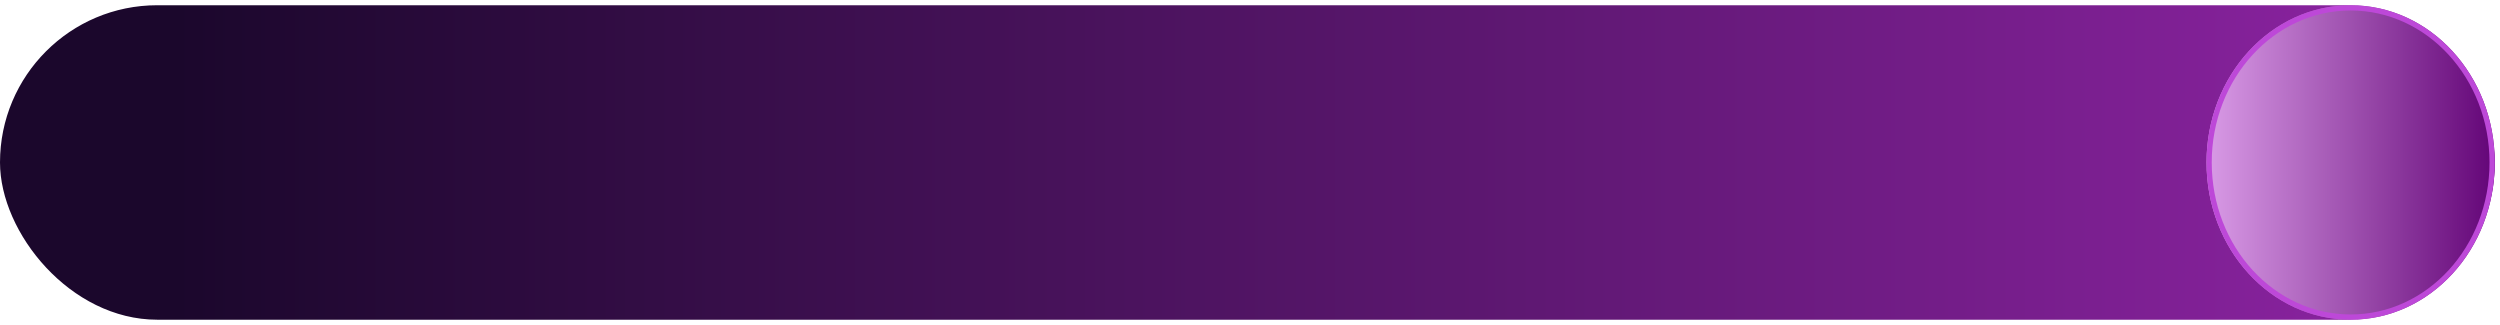
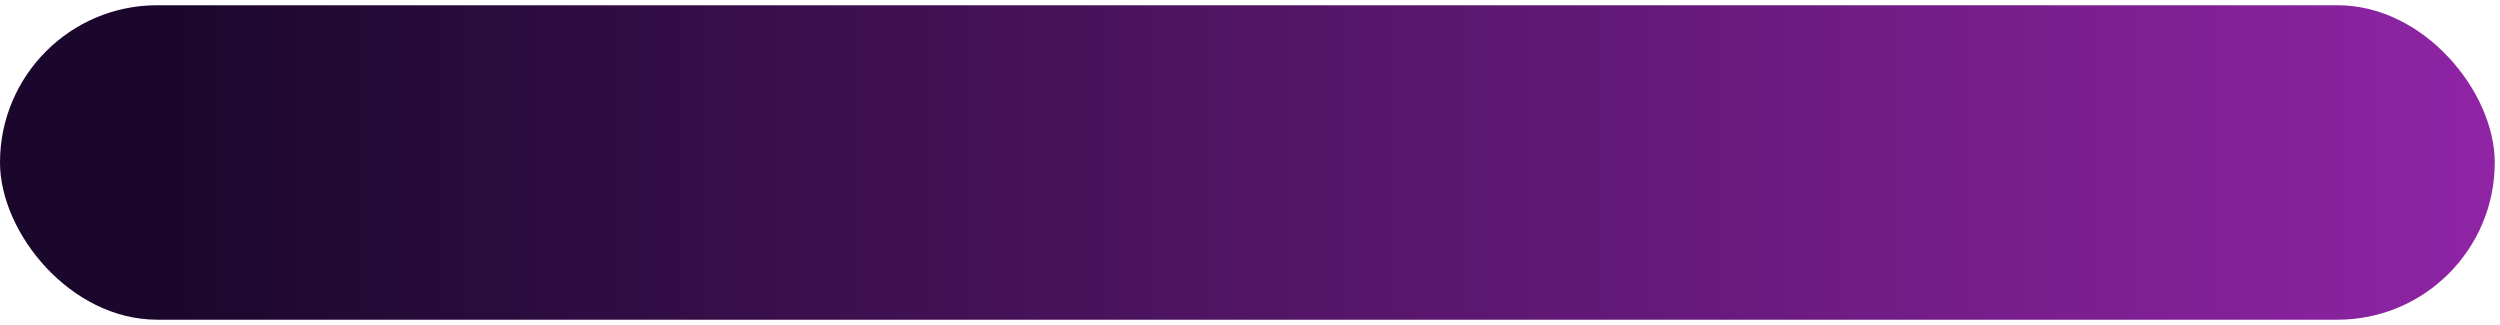
<svg xmlns="http://www.w3.org/2000/svg" width="477" height="62" viewBox="0 0 477 62" fill="none">
  <rect x="476" y="61" width="476" height="60" rx="30" transform="rotate(-180 476 61)" fill="url(#paint0_linear_3386_540)" />
  <g filter="url(#filter0_f_3386_540)">
-     <ellipse cx="27.5" cy="30" rx="27.5" ry="30" transform="matrix(-1 0 0 1 476 1)" fill="url(#paint1_linear_3386_540)" />
-     <path d="M421.5 31C421.5 47.334 433.628 60.5 448.5 60.5C463.372 60.5 475.5 47.334 475.5 31C475.5 14.666 463.372 1.5 448.5 1.5C433.628 1.5 421.5 14.666 421.5 31Z" stroke="#BD48D8" />
-   </g>
+     </g>
  <defs>
    <filter id="filter0_f_3386_540" x="420" y="0" width="57" height="62" filterUnits="userSpaceOnUse" color-interpolation-filters="sRGB">
      <feFlood flood-opacity="0" result="BackgroundImageFix" />
      <feBlend mode="normal" in="SourceGraphic" in2="BackgroundImageFix" result="shape" />
      <feGaussianBlur stdDeviation="0.5" result="effect1_foregroundBlur_3386_540" />
    </filter>
    <linearGradient id="paint0_linear_3386_540" x1="476" y1="91" x2="952" y2="91" gradientUnits="userSpaceOnUse">
      <stop stop-color="#8F24A5" />
      <stop offset="0.93" stop-color="#1B072C" />
    </linearGradient>
    <linearGradient id="paint1_linear_3386_540" x1="-1.69704e-07" y1="30.546" x2="55" y2="30.546" gradientUnits="userSpaceOnUse">
      <stop stop-color="#630577" />
      <stop offset="1" stop-color="#D99BE6" />
    </linearGradient>
  </defs>
</svg>